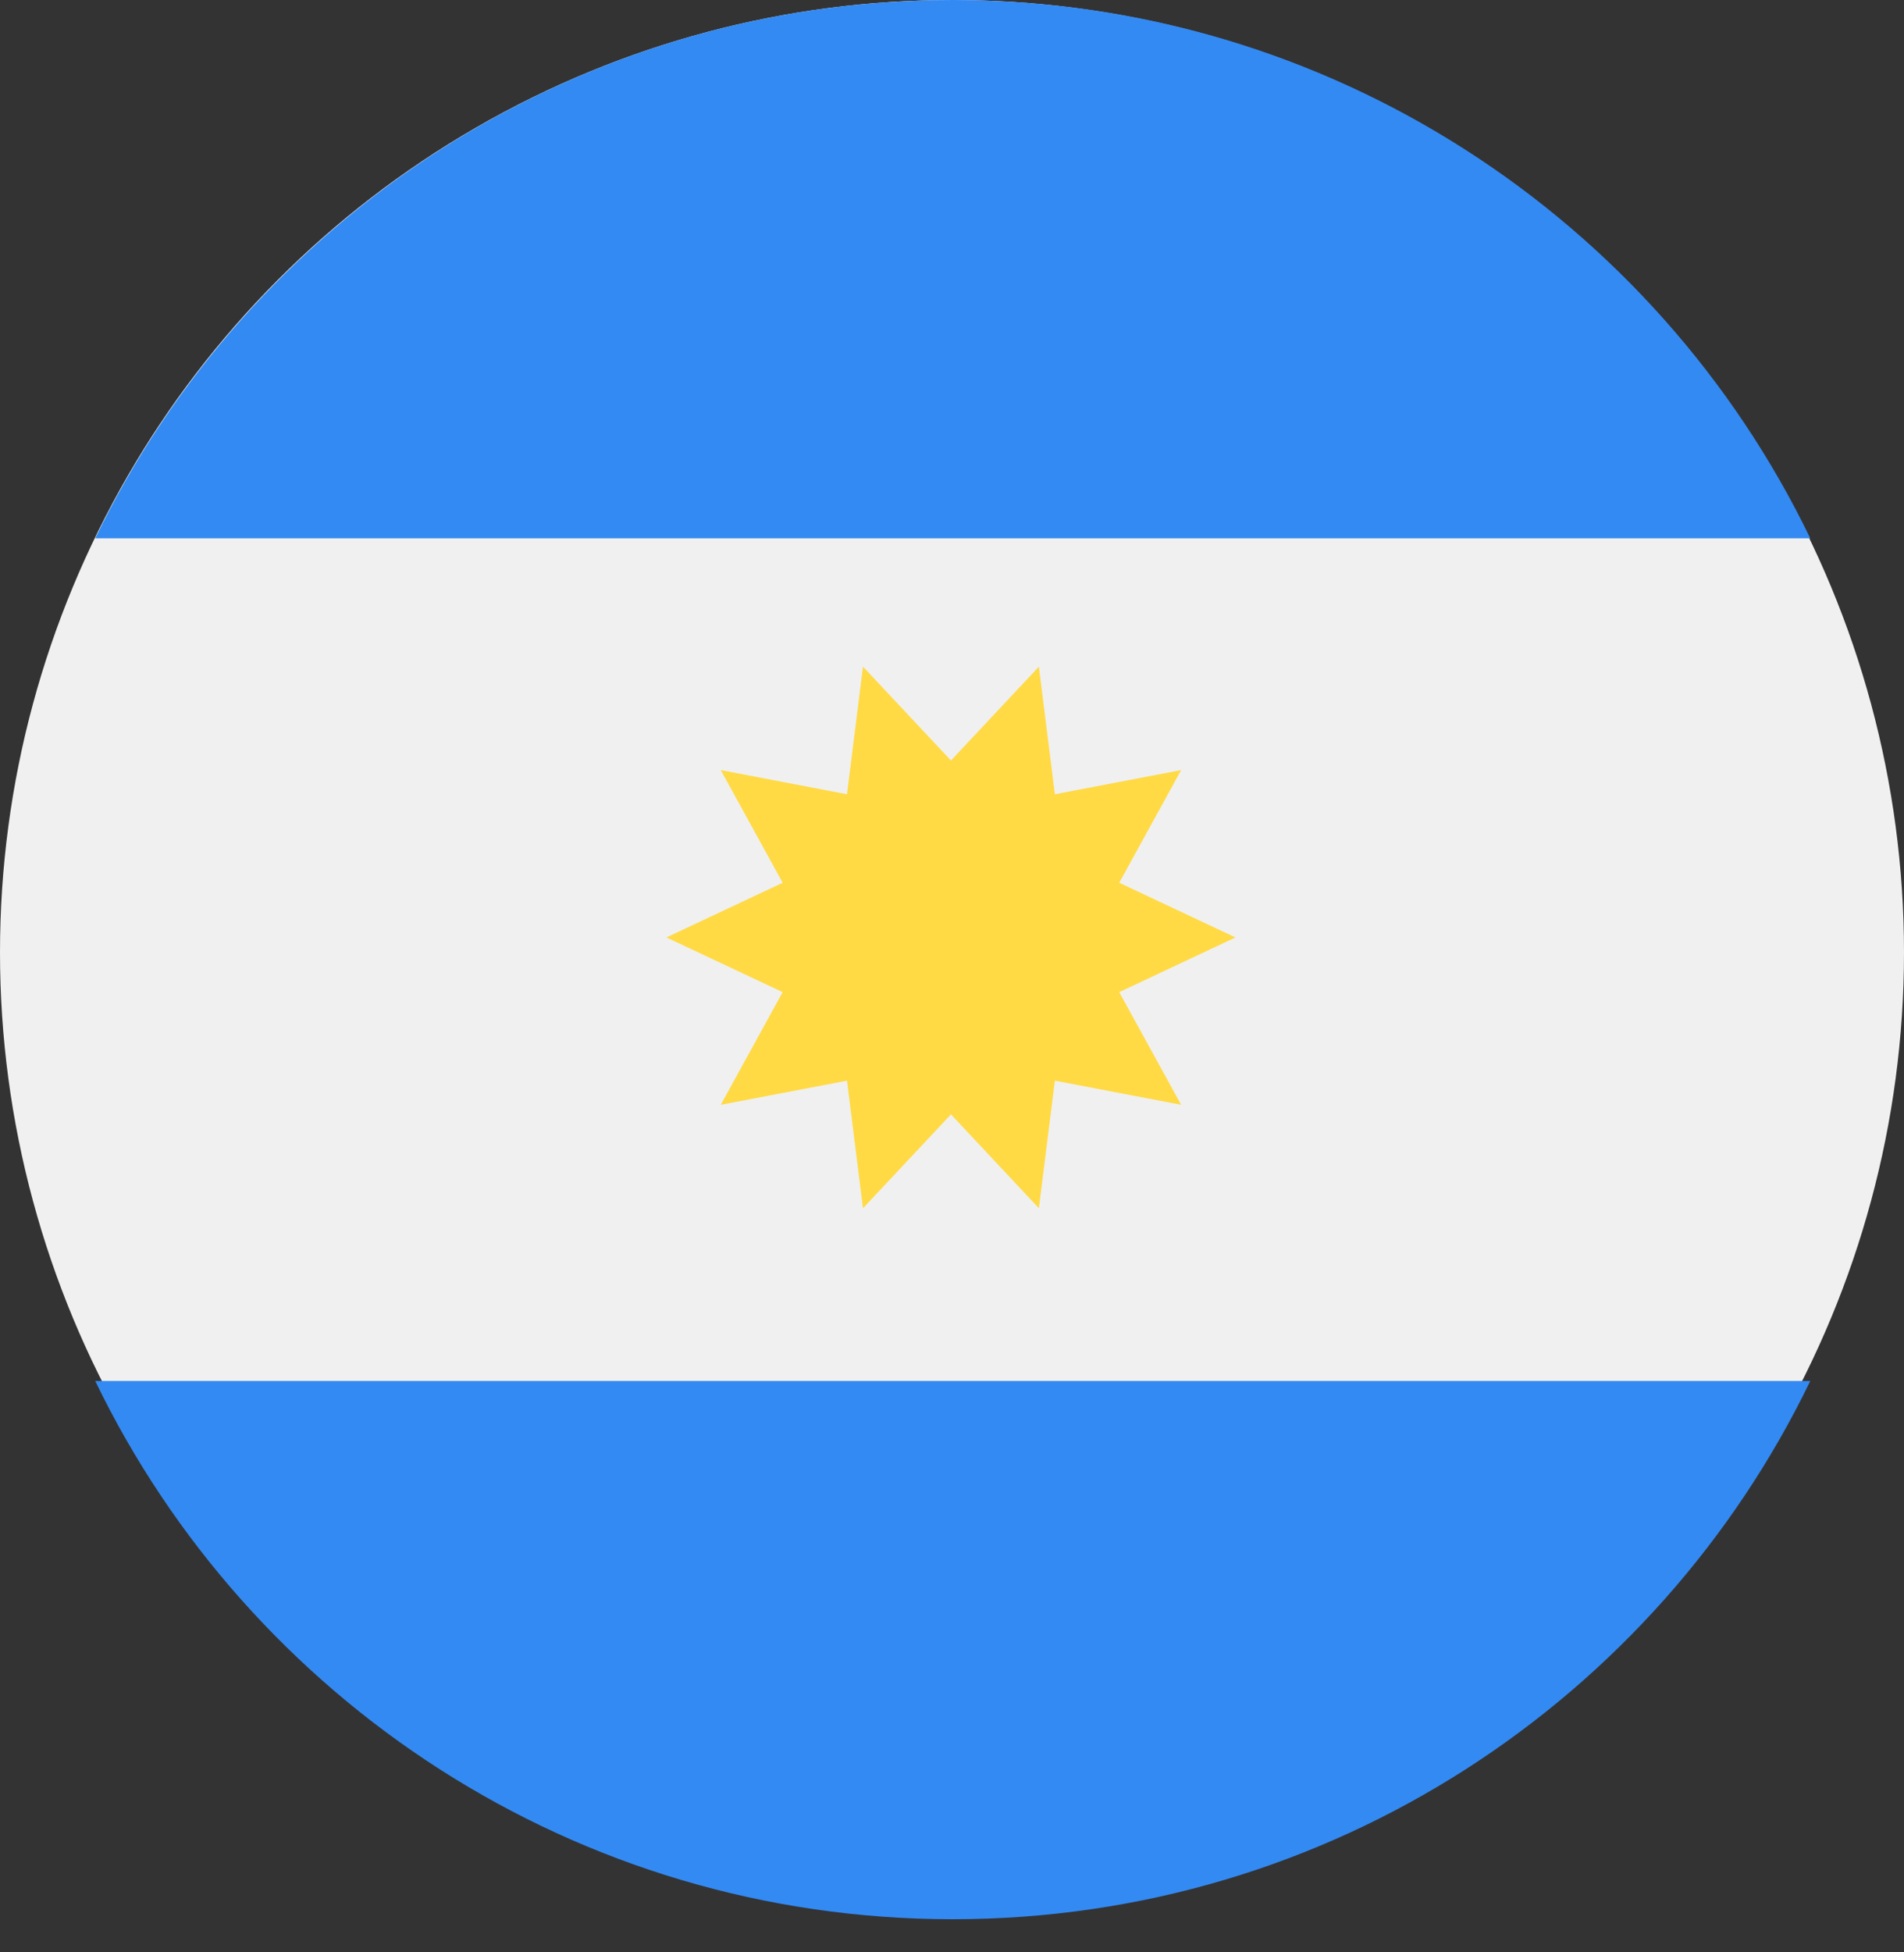
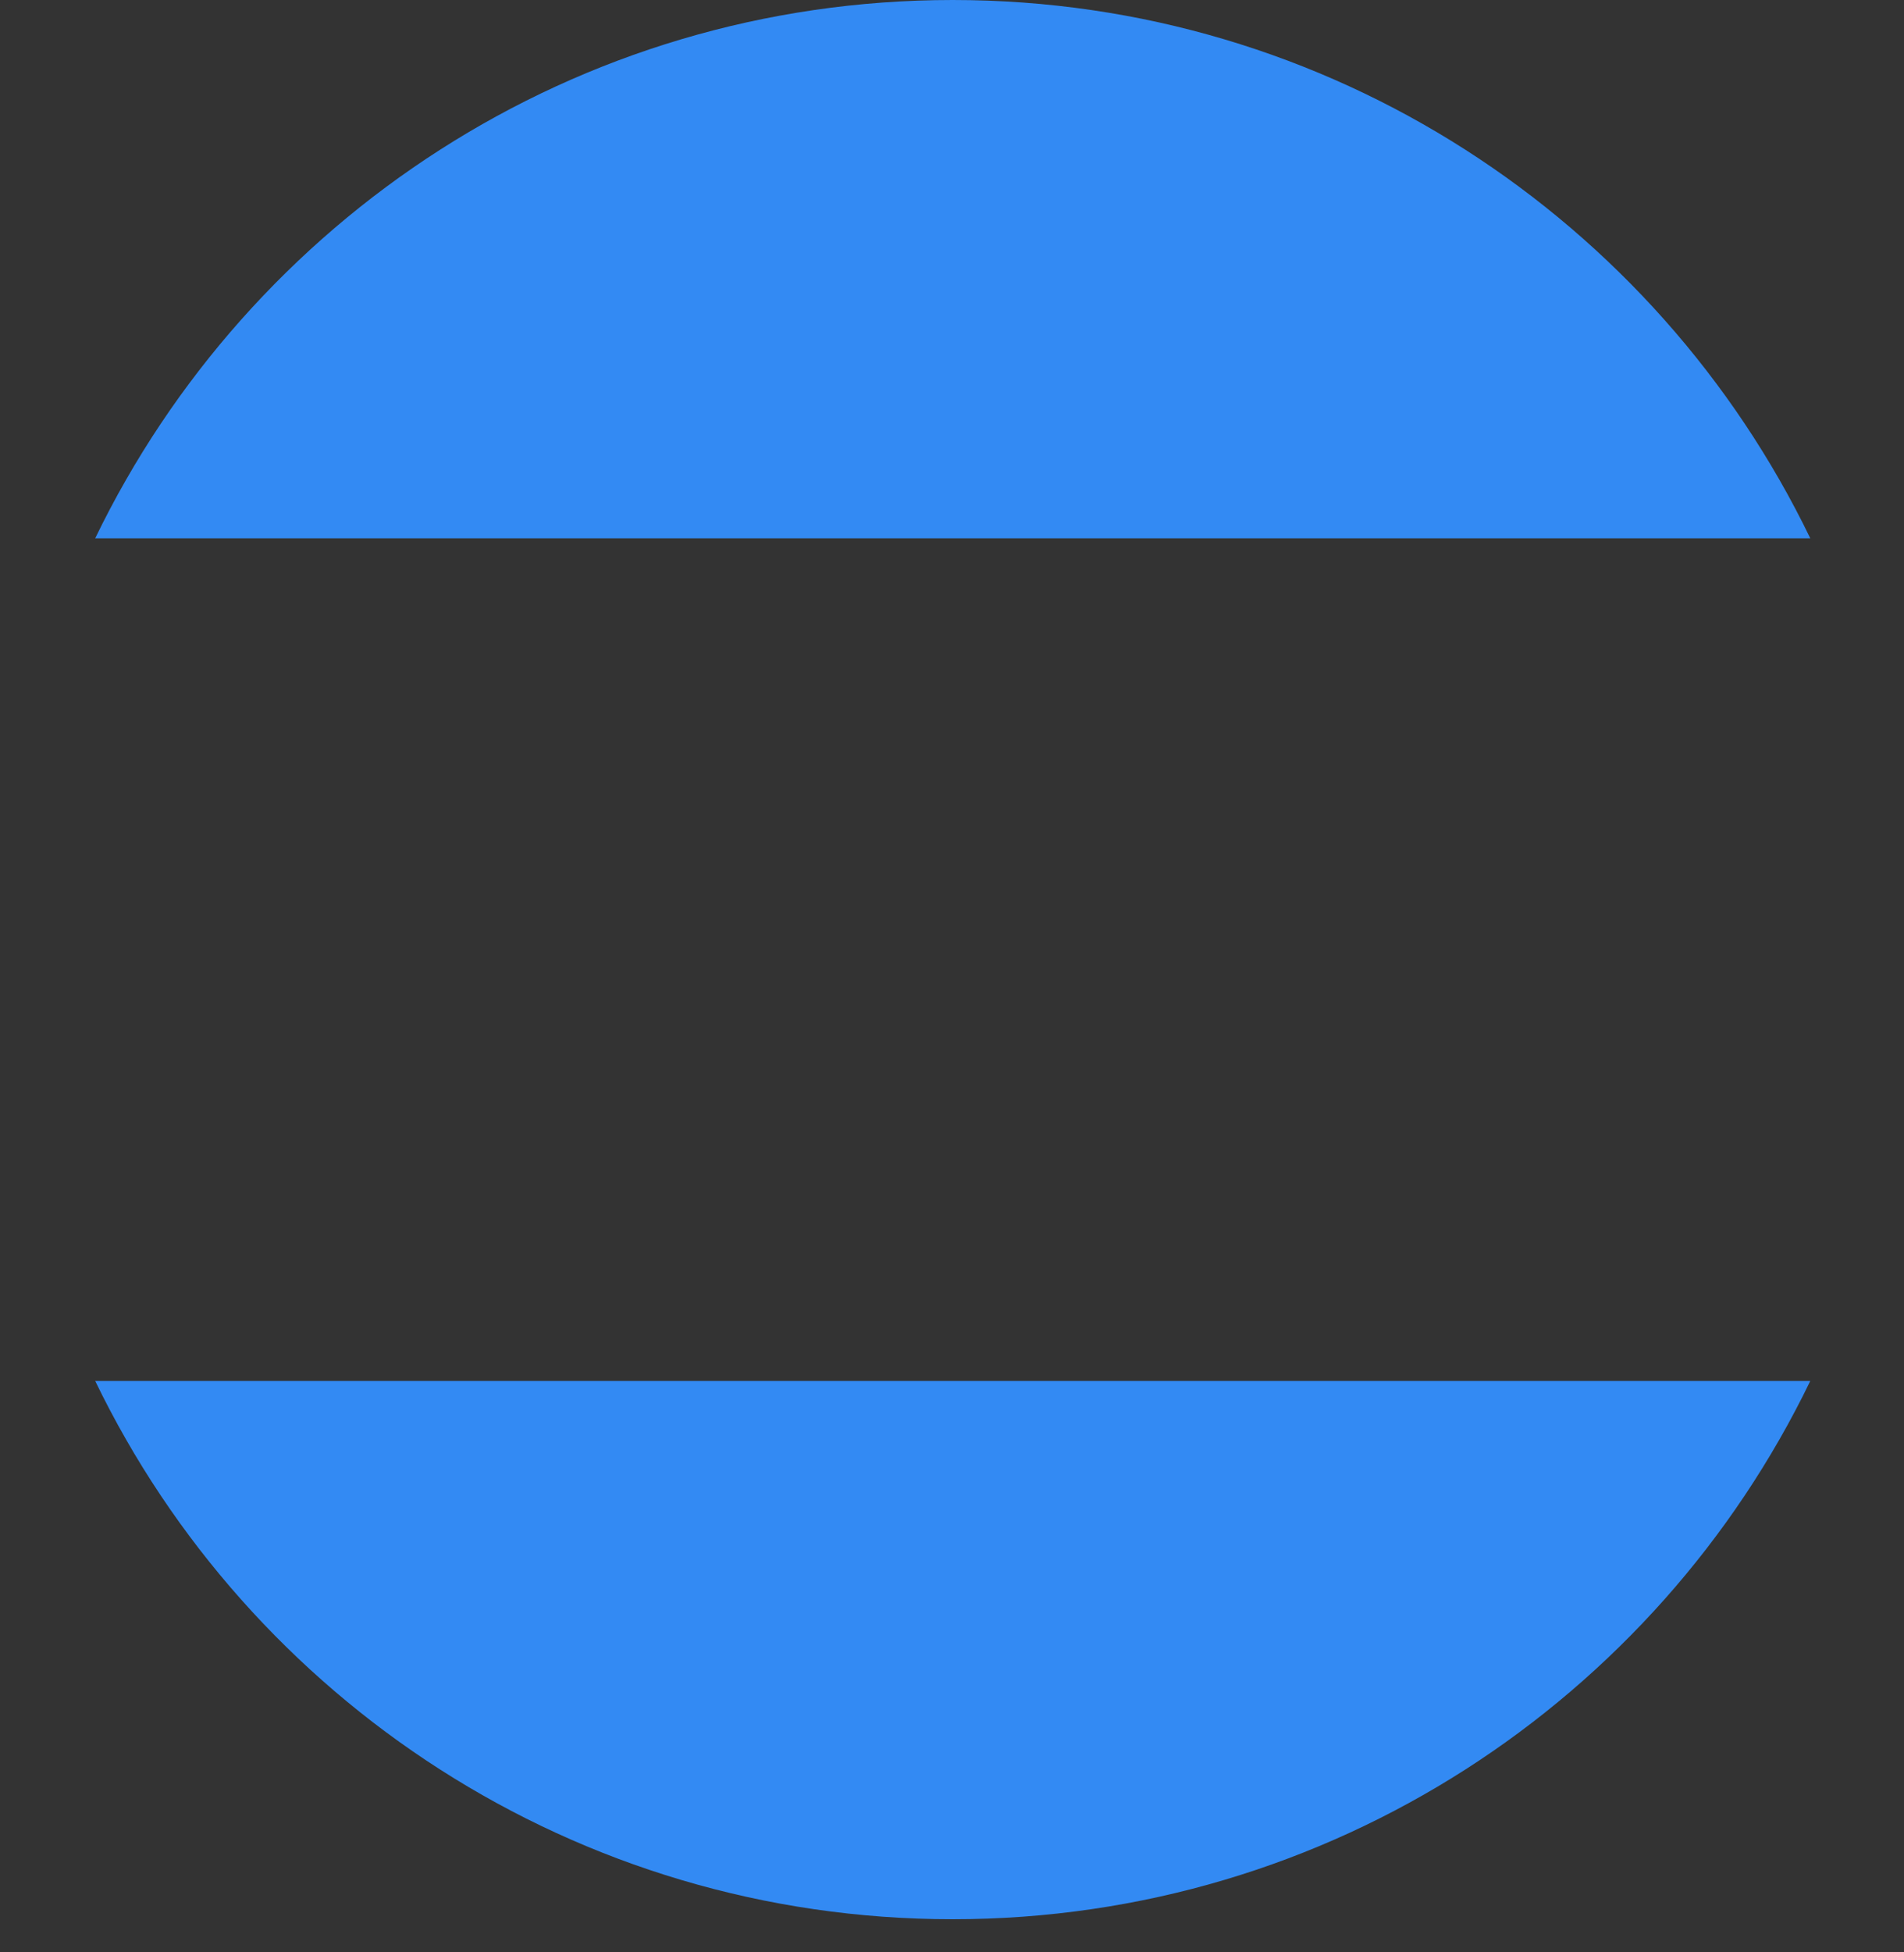
<svg xmlns="http://www.w3.org/2000/svg" width="40px" height="41px" viewBox="0 0 40 41" version="1.1">
  <rect x="0" y="0" width="40" height="41" fill="#333333" stroke="none" />
  <title>Argentina</title>
  <desc>Created with Sketch.</desc>
  <g id="LnF" stroke="none" stroke-width="1" fill="none" fill-rule="evenodd">
    <g id="5_Negocios/DonMario/Detalle" transform="translate(-73, -749)">
      <g id="Argentina" transform="translate(73, 749)">
-         <circle id="Oval" fill="#F0F0F0" cx="20" cy="20" r="20" />
        <path d="M20.015,8.17124146e-14 C12.086,8.17124146e-14 5.235,4.614 2,11.304 L38.031,11.304 C34.796,4.614 27.945,8.17124146e-14 20.015,8.17124146e-14 Z" id="Path" fill="#338AF3" />
        <path d="M20.015,40.304 C27.945,40.304 34.796,35.69 38.031,29 L2,29 C5.235,35.69 12.086,40.304 20.015,40.304 Z" id="Path" fill="#338AF3" />
-         <polygon id="Path" fill="#FFDA44" points="25.955 19.686 23.513 20.835 24.814 23.201 22.161 22.694 21.825 25.373 19.978 23.402 18.13 25.373 17.794 22.694 15.142 23.201 16.442 20.835 14 19.686 16.443 18.538 15.142 16.172 17.794 16.679 18.13 14 19.978 15.971 21.825 14 22.161 16.679 24.814 16.172 23.513 18.538" />
      </g>
    </g>
  </g>
</svg>